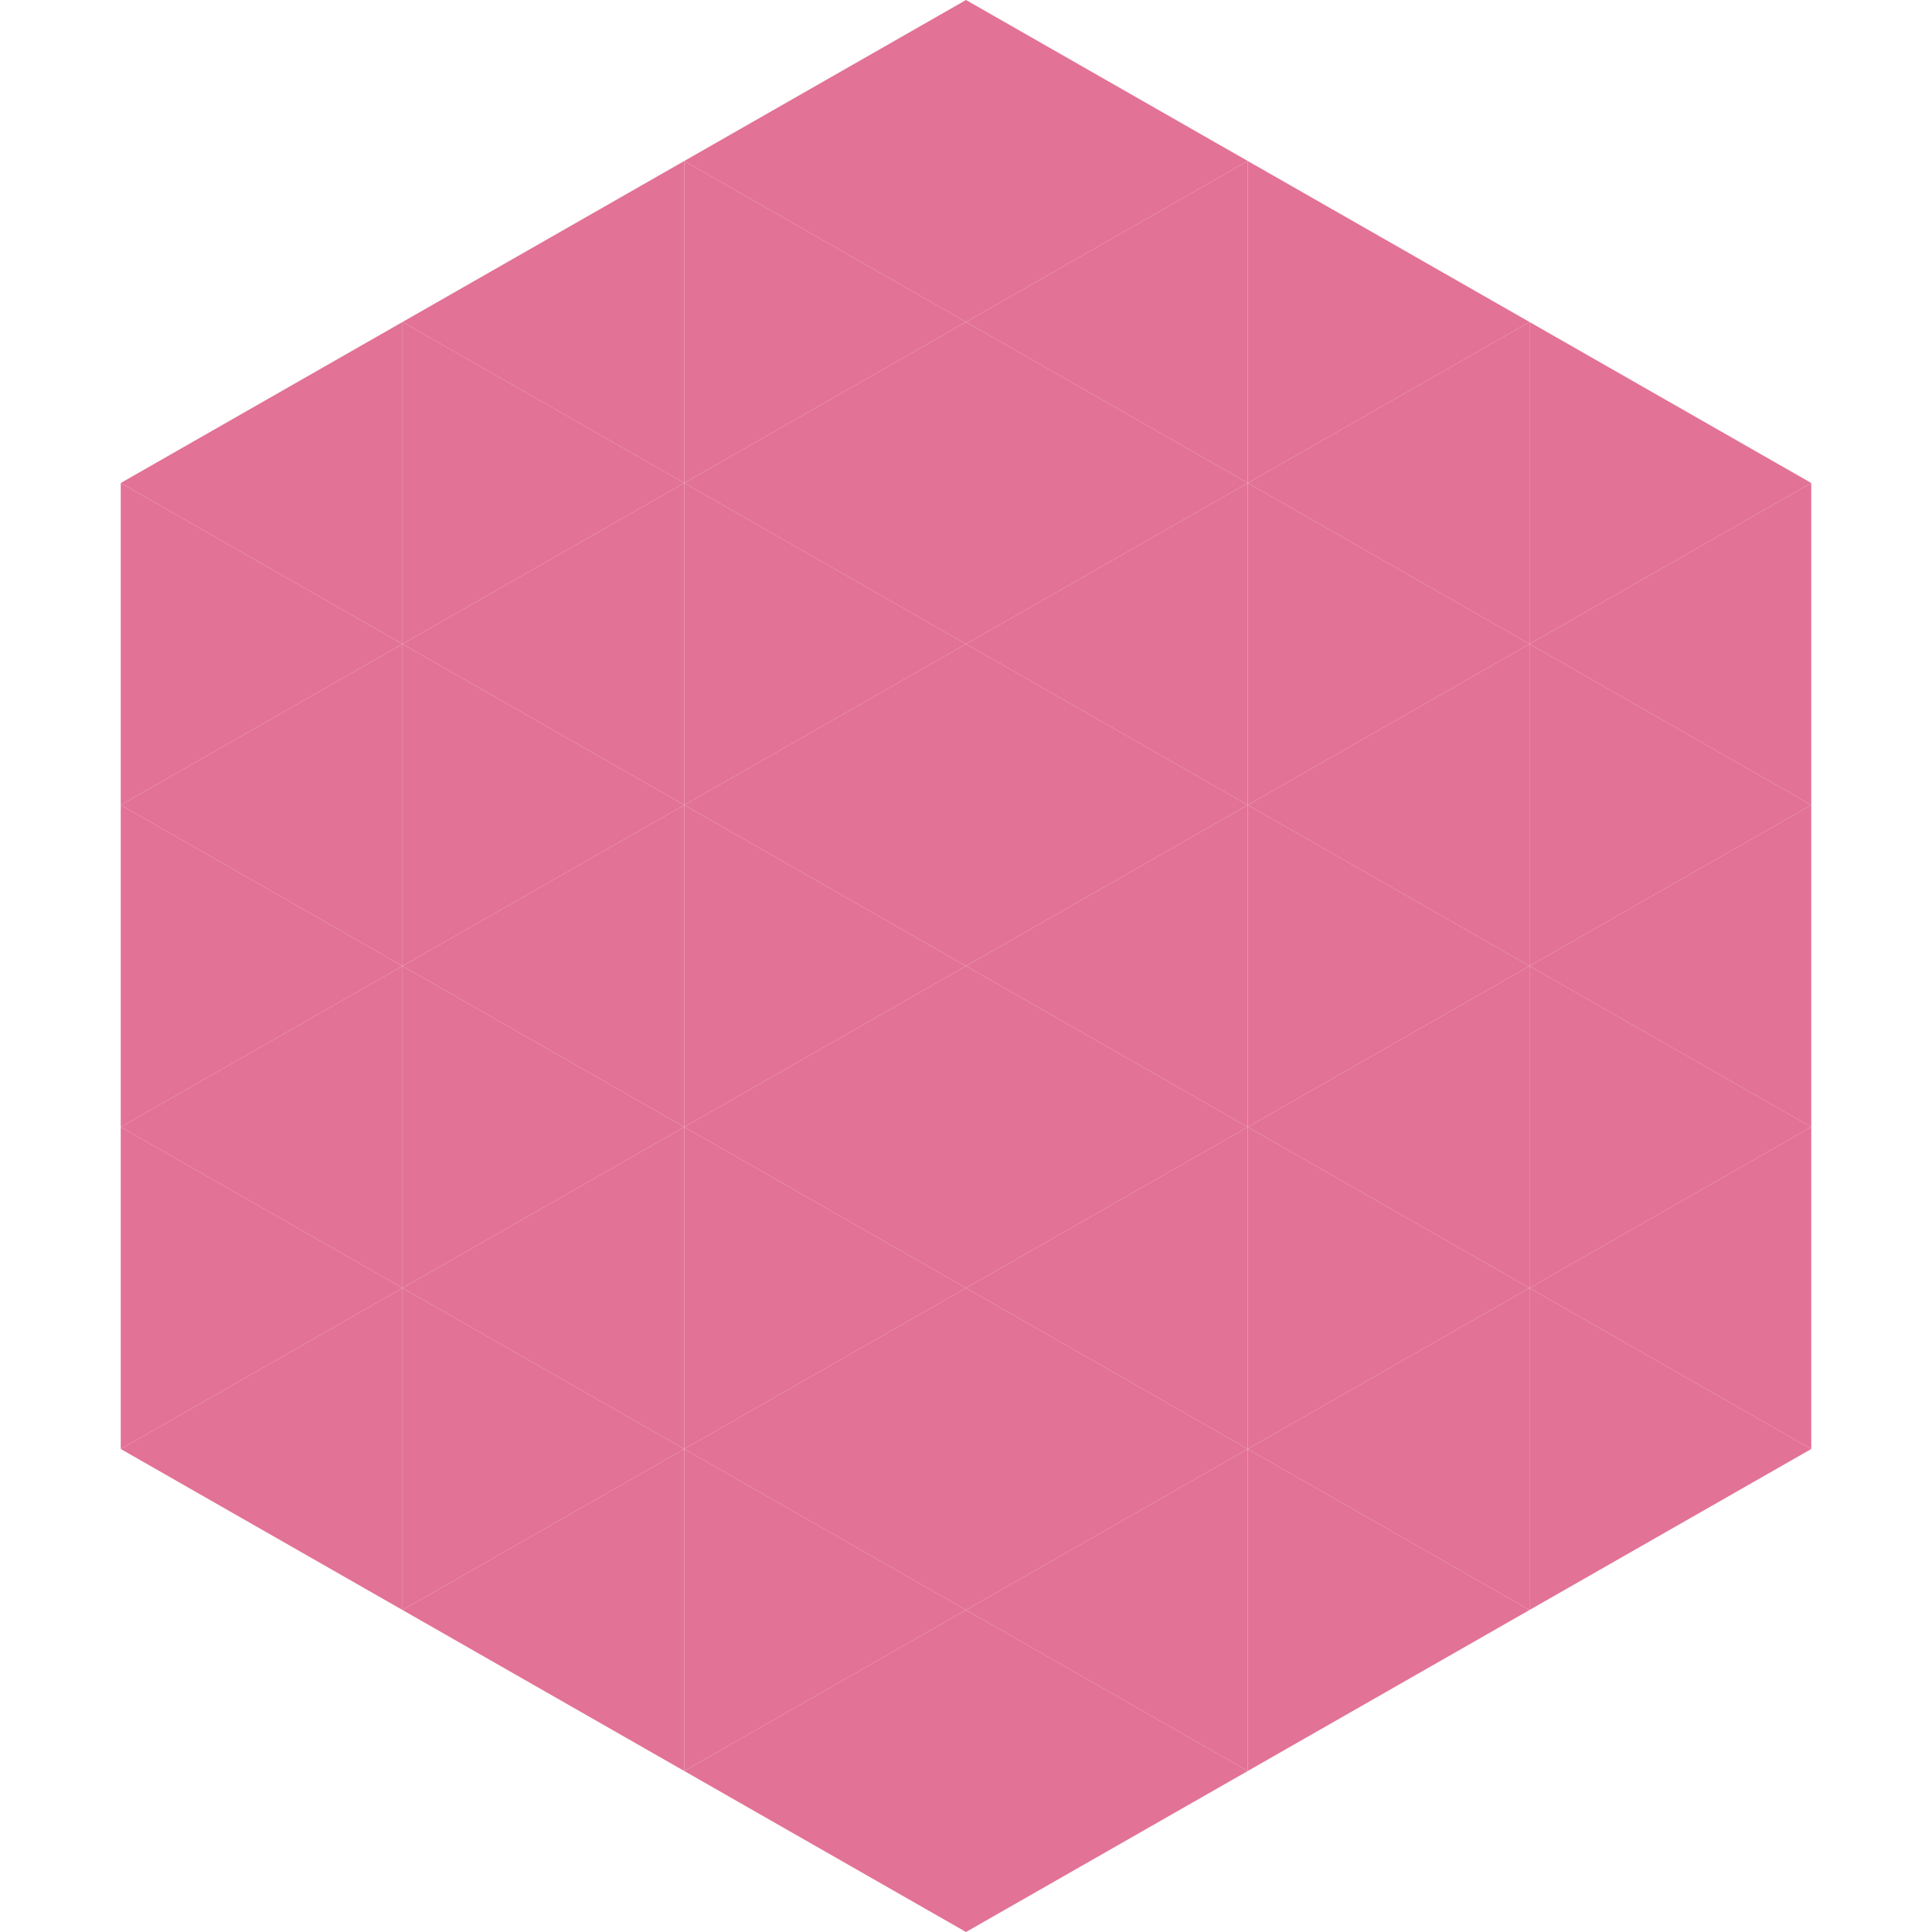
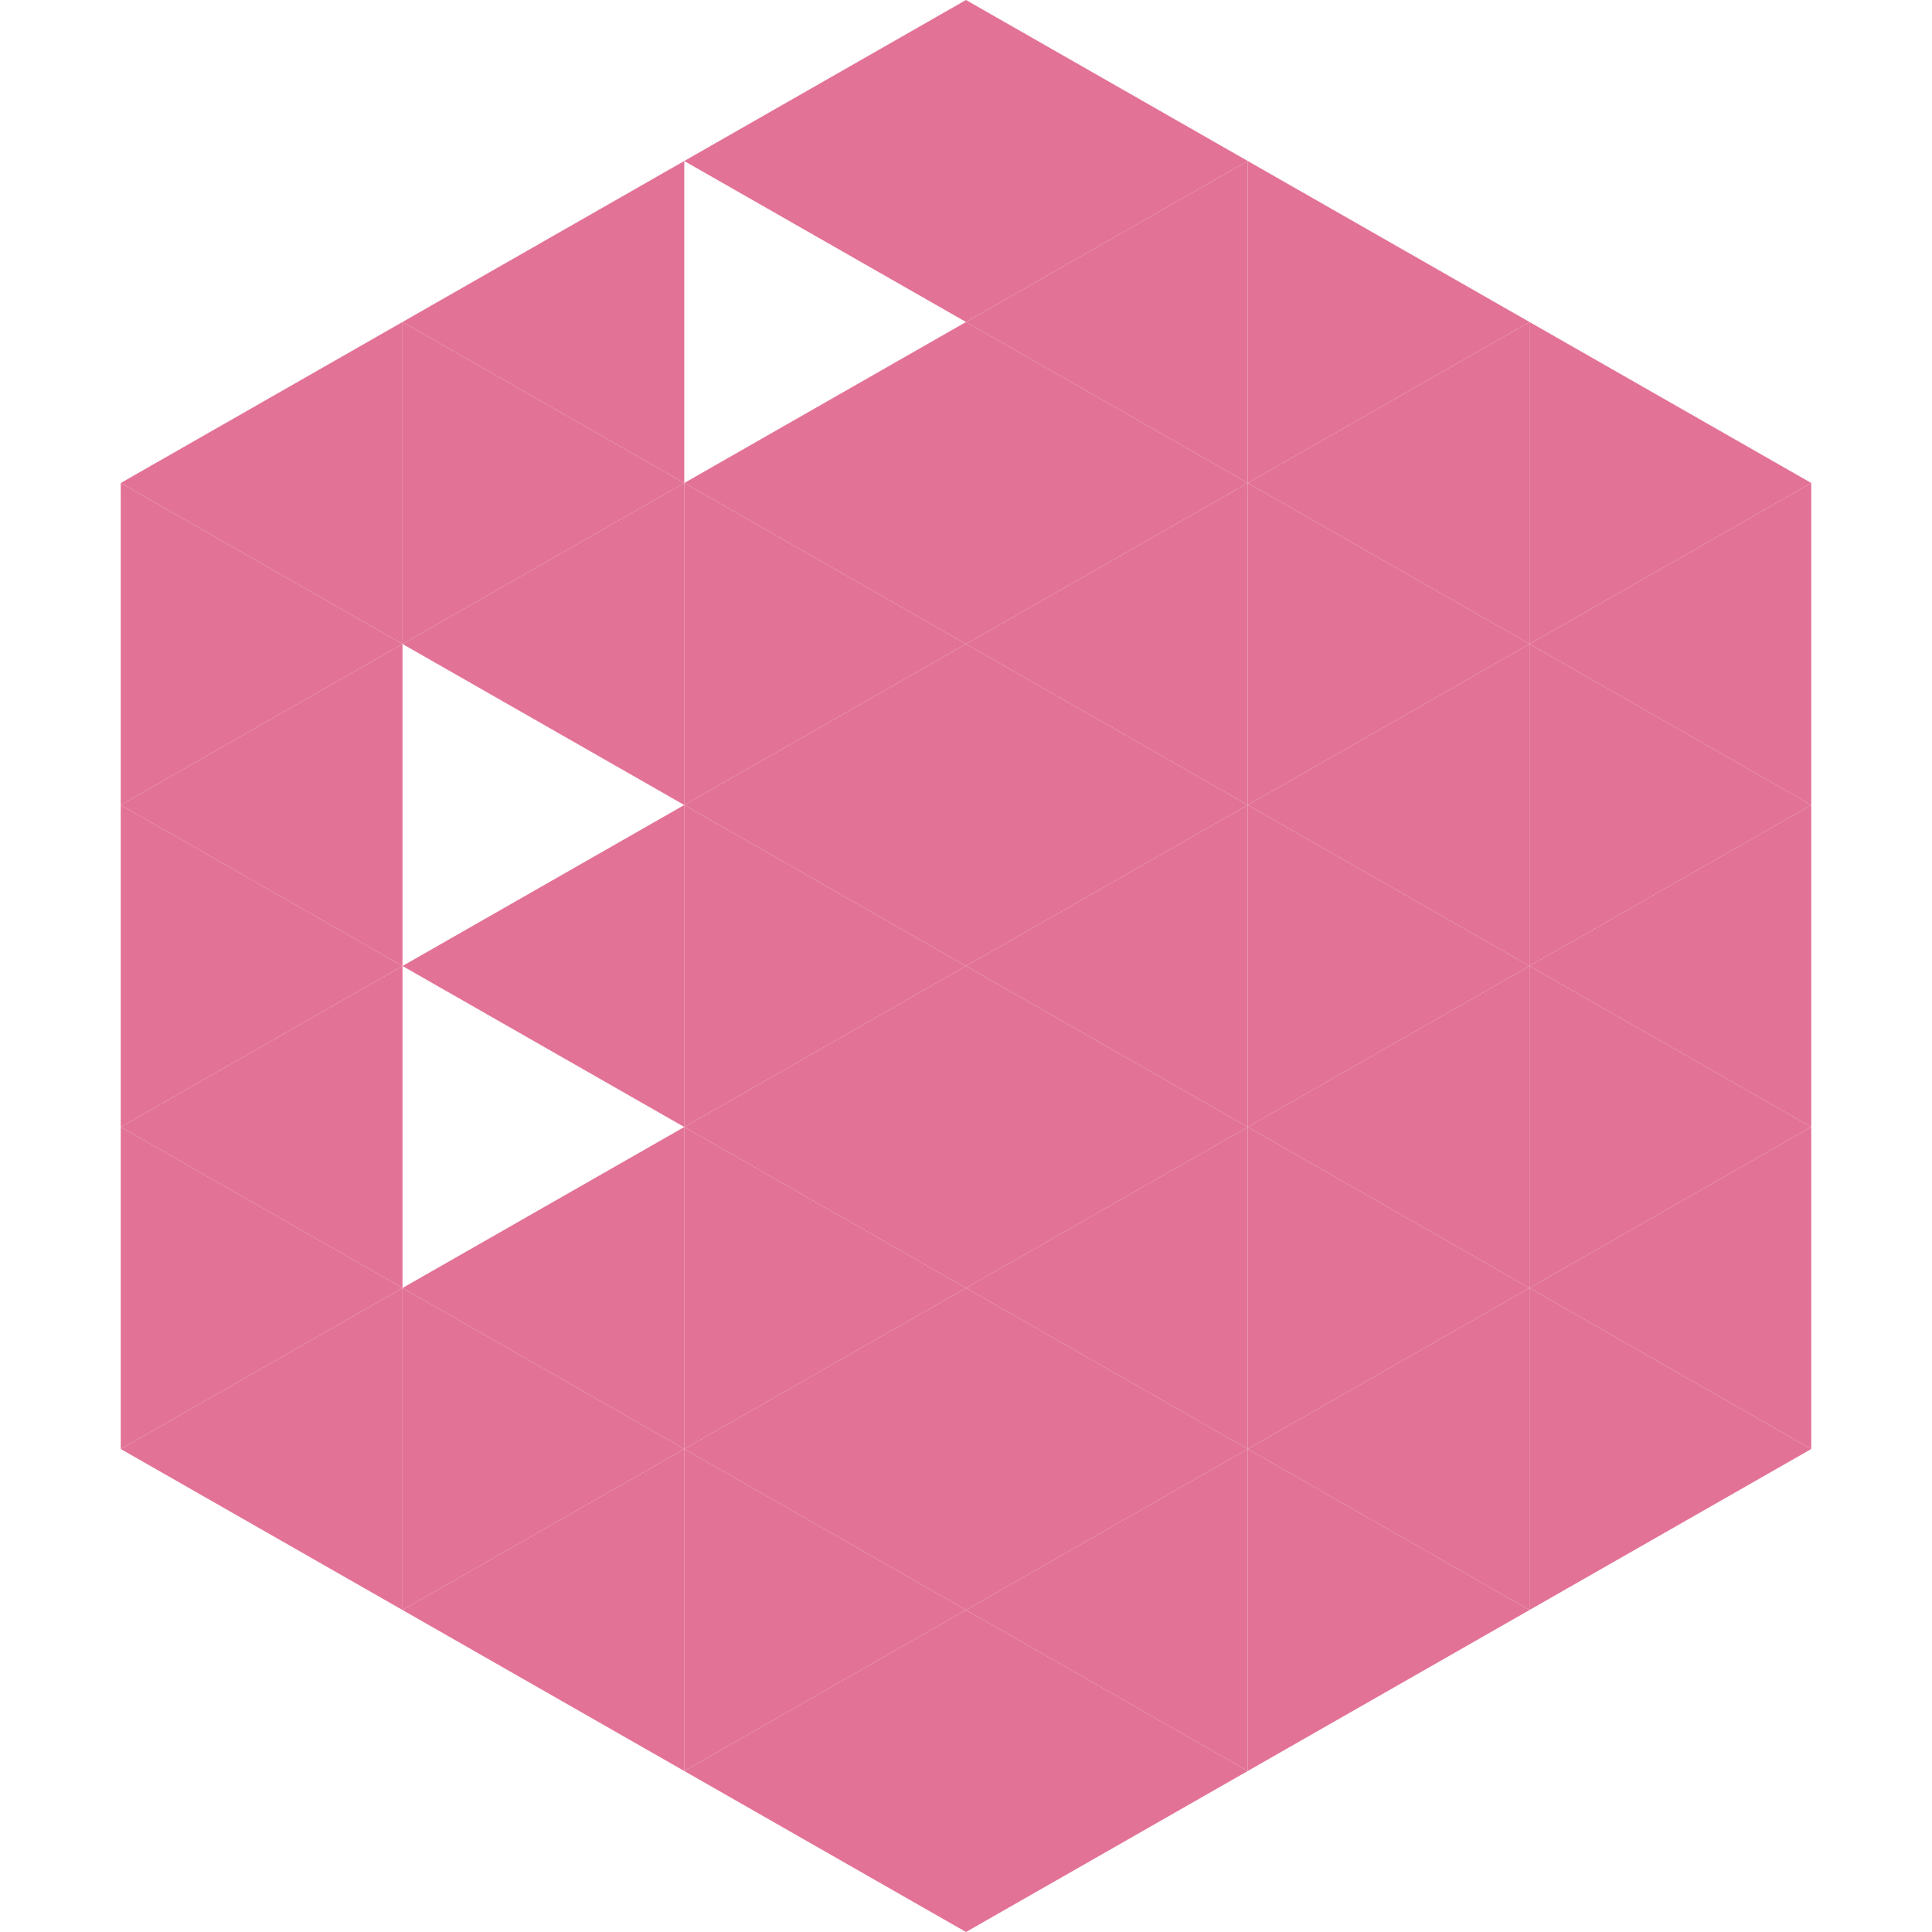
<svg xmlns="http://www.w3.org/2000/svg" width="240" height="240">
  <polygon points="50,40 15,60 50,80" style="fill:rgb(226,114,150)" />
  <polygon points="190,40 225,60 190,80" style="fill:rgb(226,114,150)" />
  <polygon points="15,60 50,80 15,100" style="fill:rgb(226,114,150)" />
  <polygon points="225,60 190,80 225,100" style="fill:rgb(226,114,150)" />
  <polygon points="50,80 15,100 50,120" style="fill:rgb(226,114,150)" />
  <polygon points="190,80 225,100 190,120" style="fill:rgb(226,114,150)" />
  <polygon points="15,100 50,120 15,140" style="fill:rgb(226,114,150)" />
  <polygon points="225,100 190,120 225,140" style="fill:rgb(226,114,150)" />
  <polygon points="50,120 15,140 50,160" style="fill:rgb(226,114,150)" />
  <polygon points="190,120 225,140 190,160" style="fill:rgb(226,114,150)" />
  <polygon points="15,140 50,160 15,180" style="fill:rgb(226,114,150)" />
  <polygon points="225,140 190,160 225,180" style="fill:rgb(226,114,150)" />
  <polygon points="50,160 15,180 50,200" style="fill:rgb(226,114,150)" />
  <polygon points="190,160 225,180 190,200" style="fill:rgb(226,114,150)" />
  <polygon points="15,180 50,200 15,220" style="fill:rgb(255,255,255); fill-opacity:0" />
  <polygon points="225,180 190,200 225,220" style="fill:rgb(255,255,255); fill-opacity:0" />
  <polygon points="50,0 85,20 50,40" style="fill:rgb(255,255,255); fill-opacity:0" />
  <polygon points="190,0 155,20 190,40" style="fill:rgb(255,255,255); fill-opacity:0" />
  <polygon points="85,20 50,40 85,60" style="fill:rgb(226,114,150)" />
  <polygon points="155,20 190,40 155,60" style="fill:rgb(226,114,150)" />
  <polygon points="50,40 85,60 50,80" style="fill:rgb(226,114,150)" />
  <polygon points="190,40 155,60 190,80" style="fill:rgb(226,114,150)" />
  <polygon points="85,60 50,80 85,100" style="fill:rgb(226,114,150)" />
  <polygon points="155,60 190,80 155,100" style="fill:rgb(226,114,150)" />
-   <polygon points="50,80 85,100 50,120" style="fill:rgb(226,114,150)" />
  <polygon points="190,80 155,100 190,120" style="fill:rgb(226,114,150)" />
  <polygon points="85,100 50,120 85,140" style="fill:rgb(226,114,150)" />
  <polygon points="155,100 190,120 155,140" style="fill:rgb(226,114,150)" />
-   <polygon points="50,120 85,140 50,160" style="fill:rgb(226,114,150)" />
  <polygon points="190,120 155,140 190,160" style="fill:rgb(226,114,150)" />
  <polygon points="85,140 50,160 85,180" style="fill:rgb(226,114,150)" />
  <polygon points="155,140 190,160 155,180" style="fill:rgb(226,114,150)" />
  <polygon points="50,160 85,180 50,200" style="fill:rgb(226,114,150)" />
  <polygon points="190,160 155,180 190,200" style="fill:rgb(226,114,150)" />
  <polygon points="85,180 50,200 85,220" style="fill:rgb(226,114,150)" />
  <polygon points="155,180 190,200 155,220" style="fill:rgb(226,114,150)" />
  <polygon points="120,0 85,20 120,40" style="fill:rgb(226,114,150)" />
  <polygon points="120,0 155,20 120,40" style="fill:rgb(226,114,150)" />
-   <polygon points="85,20 120,40 85,60" style="fill:rgb(226,114,150)" />
  <polygon points="155,20 120,40 155,60" style="fill:rgb(226,114,150)" />
  <polygon points="120,40 85,60 120,80" style="fill:rgb(226,114,150)" />
  <polygon points="120,40 155,60 120,80" style="fill:rgb(226,114,150)" />
  <polygon points="85,60 120,80 85,100" style="fill:rgb(226,114,150)" />
  <polygon points="155,60 120,80 155,100" style="fill:rgb(226,114,150)" />
  <polygon points="120,80 85,100 120,120" style="fill:rgb(226,114,150)" />
  <polygon points="120,80 155,100 120,120" style="fill:rgb(226,114,150)" />
  <polygon points="85,100 120,120 85,140" style="fill:rgb(226,114,150)" />
  <polygon points="155,100 120,120 155,140" style="fill:rgb(226,114,150)" />
  <polygon points="120,120 85,140 120,160" style="fill:rgb(226,114,150)" />
  <polygon points="120,120 155,140 120,160" style="fill:rgb(226,114,150)" />
  <polygon points="85,140 120,160 85,180" style="fill:rgb(226,114,150)" />
  <polygon points="155,140 120,160 155,180" style="fill:rgb(226,114,150)" />
  <polygon points="120,160 85,180 120,200" style="fill:rgb(226,114,150)" />
  <polygon points="120,160 155,180 120,200" style="fill:rgb(226,114,150)" />
  <polygon points="85,180 120,200 85,220" style="fill:rgb(226,114,150)" />
  <polygon points="155,180 120,200 155,220" style="fill:rgb(226,114,150)" />
  <polygon points="120,200 85,220 120,240" style="fill:rgb(226,114,150)" />
  <polygon points="120,200 155,220 120,240" style="fill:rgb(226,114,150)" />
  <polygon points="85,220 120,240 85,260" style="fill:rgb(255,255,255); fill-opacity:0" />
  <polygon points="155,220 120,240 155,260" style="fill:rgb(255,255,255); fill-opacity:0" />
</svg>